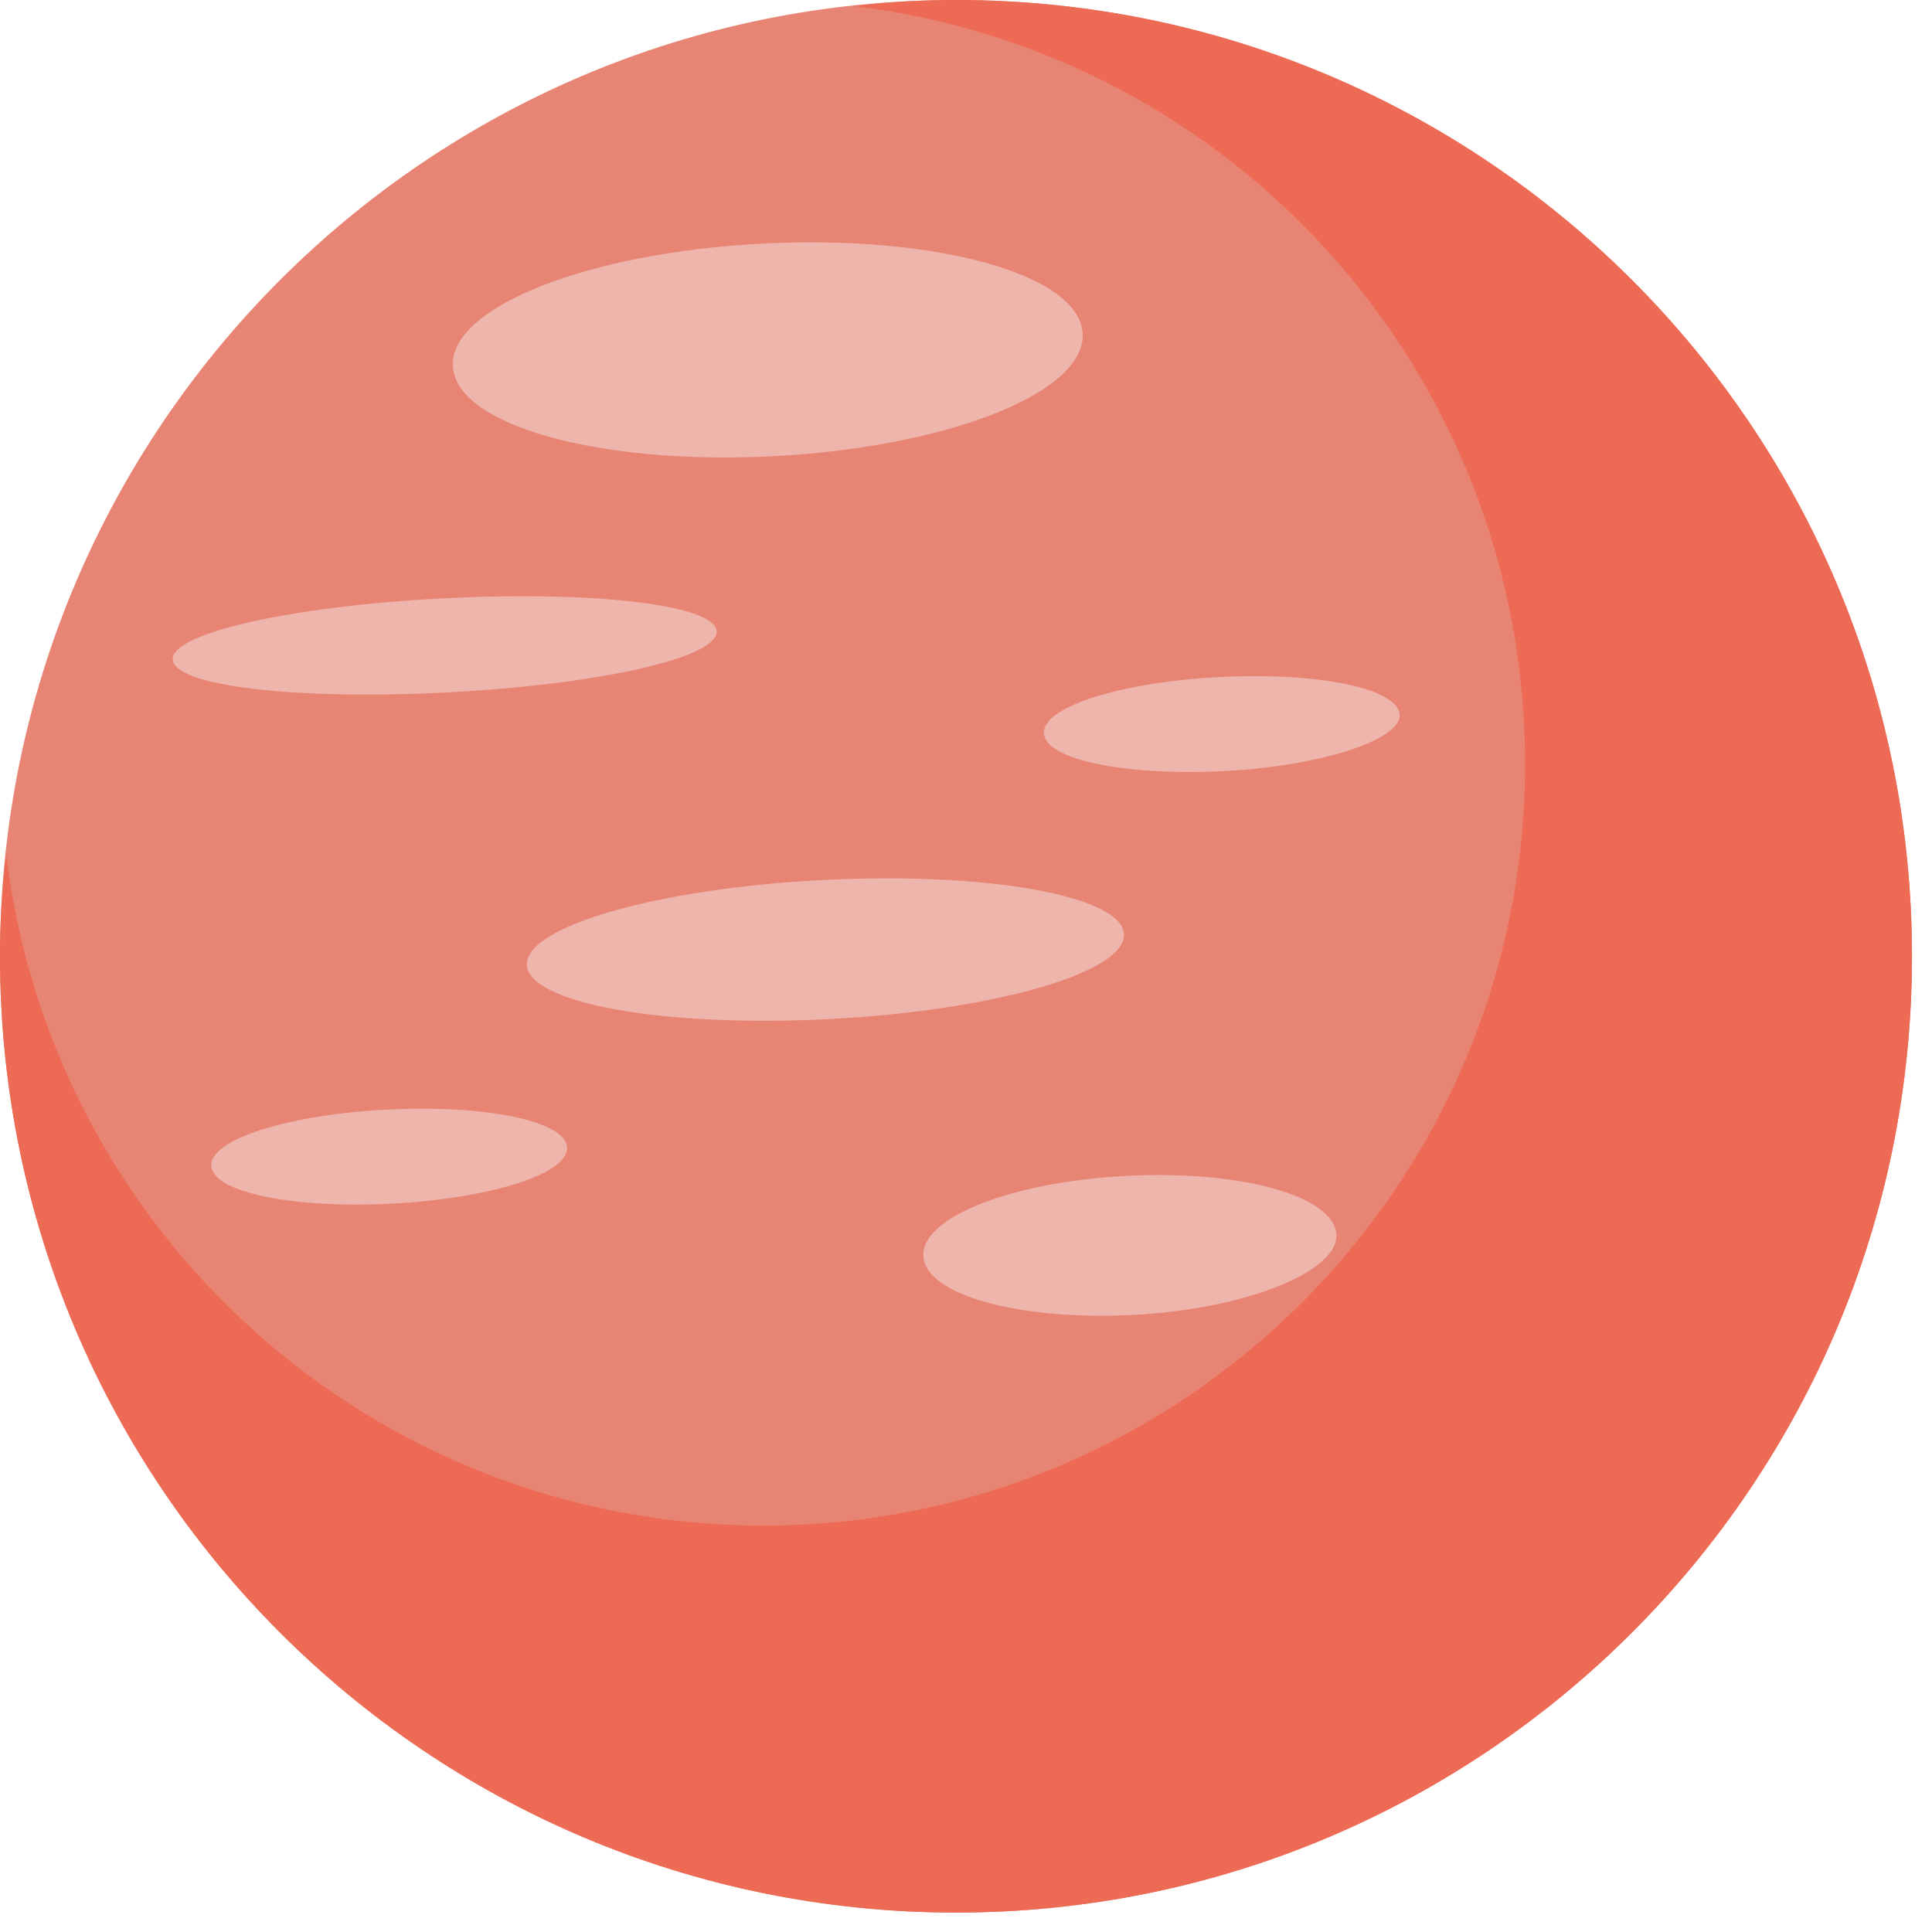
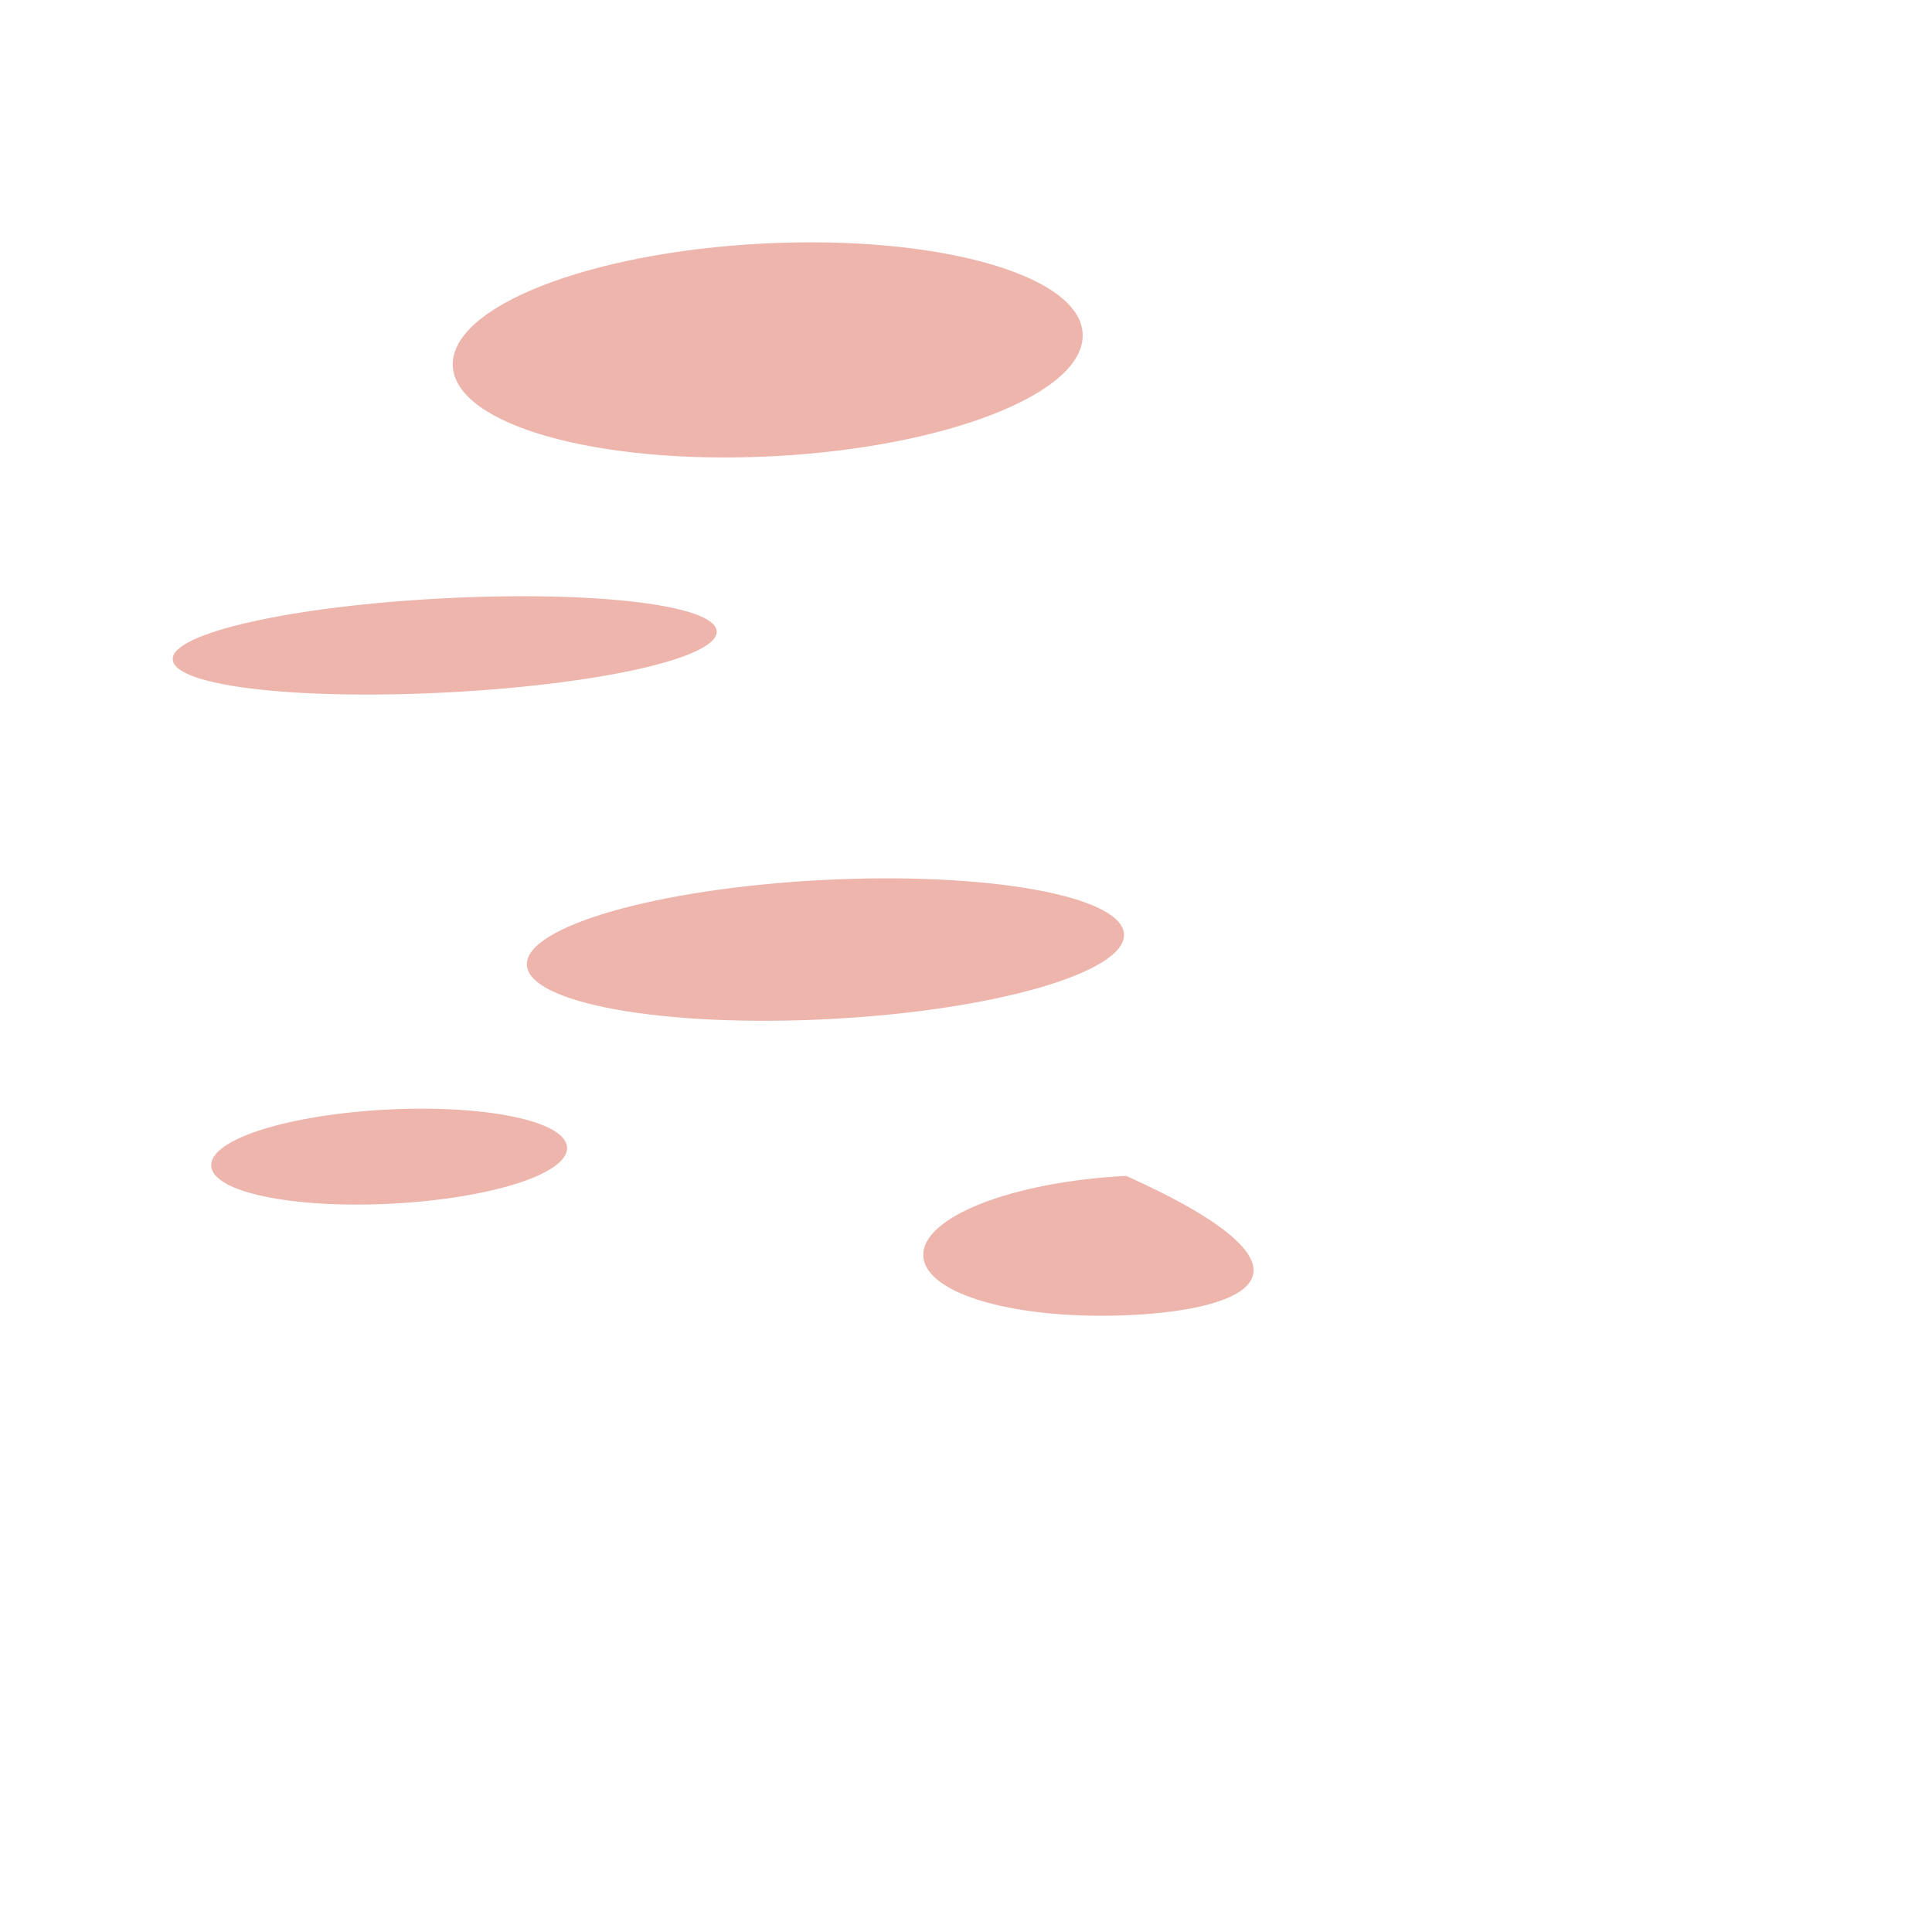
<svg xmlns="http://www.w3.org/2000/svg" width="66" height="66" viewBox="0 0 66 66" fill="none">
-   <path d="M32.658 65.336C50.695 65.336 65.316 50.71 65.316 32.668C65.316 14.626 50.695 0 32.658 0C14.621 0 0 14.626 0 32.668C0 50.71 14.621 65.336 32.658 65.336Z" fill="#E88474" />
  <path d="M26.415 15.585C20.477 15.892 15.573 14.535 15.469 12.51C15.364 10.485 20.101 8.629 26.039 8.322C31.977 8.014 36.88 9.371 36.985 11.396C37.09 13.422 32.353 15.277 26.415 15.585Z" fill="#EDB5AC" />
-   <path d="M38.72 44.919C34.808 45.121 31.61 44.236 31.542 42.909C31.473 41.582 34.562 40.372 38.474 40.17C42.387 39.967 45.584 40.852 45.653 42.179C45.718 43.436 42.562 44.72 38.72 44.919Z" fill="#EDB5AC" />
+   <path d="M38.72 44.919C34.808 45.121 31.61 44.236 31.542 42.909C31.473 41.582 34.562 40.372 38.474 40.17C45.718 43.436 42.562 44.72 38.72 44.919Z" fill="#EDB5AC" />
  <path d="M17.998 32.967C18.066 34.278 22.688 35.105 28.321 34.813C33.954 34.522 38.465 33.222 38.397 31.911C38.329 30.599 33.708 29.772 28.075 30.064C22.442 30.356 17.93 31.655 17.998 32.967Z" fill="#EDB5AC" />
  <path d="M15.275 23.654C10.105 23.922 5.947 23.437 5.9 22.529C5.853 21.621 10.009 20.706 15.109 20.442C20.278 20.174 24.436 20.659 24.483 21.567C24.53 22.475 20.444 23.387 15.275 23.654Z" fill="#EDB5AC" />
-   <path d="M41.821 26.341C38.468 26.515 35.708 25.958 35.66 25.05C35.614 24.142 38.302 23.302 41.655 23.129C45.008 22.955 47.769 23.513 47.816 24.421C47.859 25.259 45.175 26.168 41.821 26.341Z" fill="#EDB5AC" />
  <path d="M13.377 41.119C10.024 41.292 7.263 40.735 7.216 39.827C7.169 38.919 9.858 38.08 13.211 37.906C16.564 37.733 19.325 38.29 19.372 39.198C19.419 40.106 16.73 40.945 13.377 41.119Z" fill="#EDB5AC" />
-   <path d="M32.658 0C31.469 0 30.28 0.07 29.162 0.21C42.099 1.749 52.099 12.732 52.099 26.093C52.099 40.503 40.42 52.115 26.084 52.115C12.727 52.115 1.748 42.112 0.21 29.17C0.07 30.36 0 31.479 0 32.668C0 50.716 14.616 65.336 32.658 65.336C50.7 65.336 65.316 50.716 65.316 32.668C65.316 14.62 50.7 0 32.658 0Z" fill="#ED6A55" />
</svg>